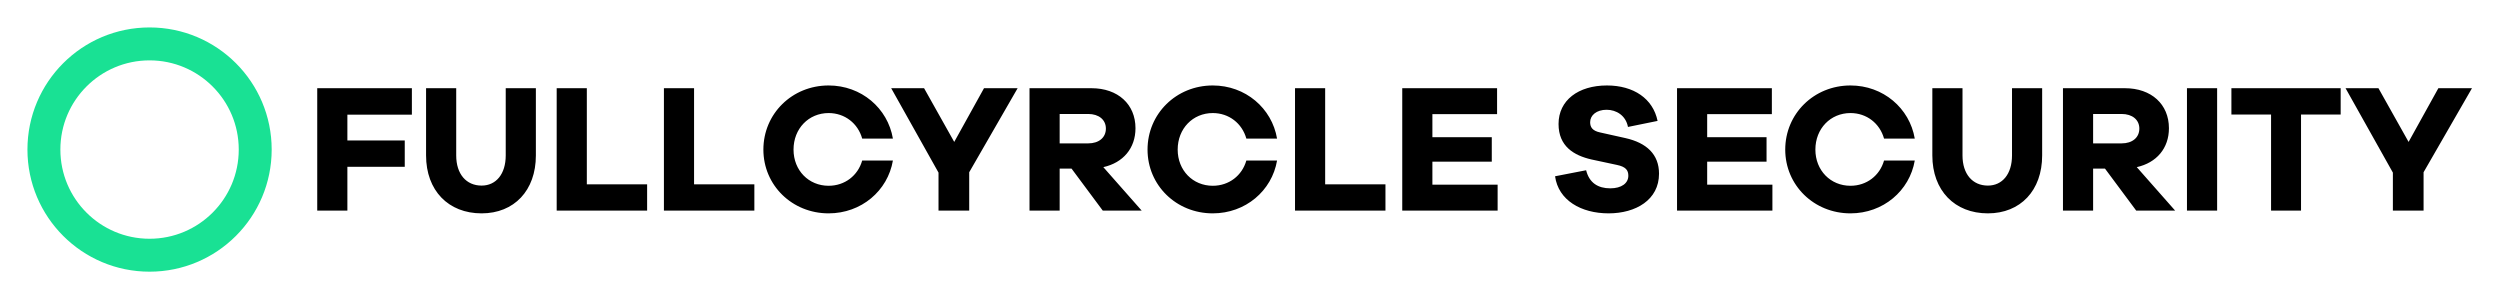
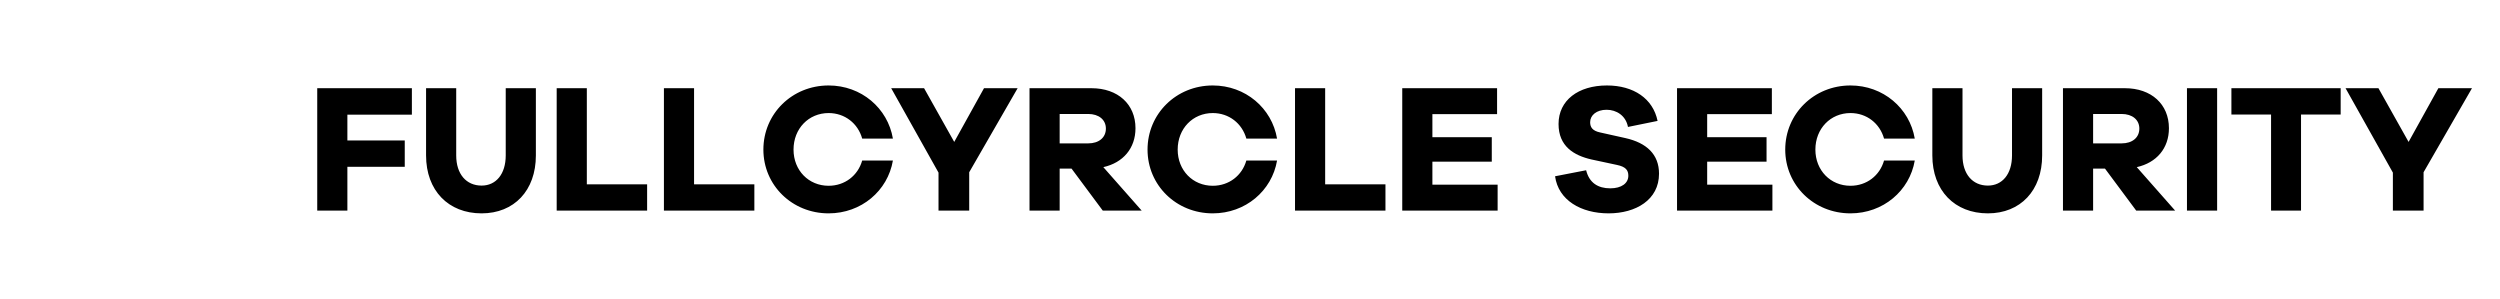
<svg xmlns="http://www.w3.org/2000/svg" width="100%" height="100%" viewBox="0 0 1822 218" version="1.1" xml:space="preserve" style="fill-rule:evenodd;clip-rule:evenodd;">
-   <circle cx="109" cy="109" r="77" style="fill:none;stroke:rgb(25,225,148);stroke-width:24px;" />
  <path d="M332.487,113.286C332.487,126.868 339.811,135.257 350.996,135.257C361.516,135.257 368.573,126.868 368.573,113.286L368.573,64.284L390.544,64.284L390.544,113.286C390.544,138.853 374.698,155.497 350.996,155.497C326.761,155.497 310.516,138.853 310.516,113.286L310.516,64.284L332.487,64.284L332.487,113.286ZM603.89,62.286C627.724,62.286 646.97,78.819 650.75,101L628.372,101C625.256,89.92 615.725,82.394 603.89,82.394C589.375,82.394 578.323,93.712 578.323,109.025C578.323,124.205 589.375,135.391 603.89,135.391C615.717,135.391 625.243,127.963 628.366,117L650.751,117C646.974,139.068 627.727,155.497 603.89,155.497C577.258,155.497 556.352,134.991 556.352,109.025C556.352,82.926 577.258,62.286 603.89,62.286ZM883.86,62.286C907.695,62.286 926.94,78.819 930.721,101L908.344,101C905.228,89.919 895.696,82.394 883.86,82.394C869.346,82.394 858.294,93.712 858.294,109.025C858.294,124.205 869.346,135.39 883.86,135.391C895.687,135.391 905.215,127.963 908.338,117L930.723,117C926.946,139.068 907.698,155.497 883.86,155.497C857.229,155.497 836.323,134.991 836.323,109.025C836.323,82.926 857.229,62.286 883.86,62.286ZM1171.15,62.286C1190.59,62.286 1204.71,71.874 1208.04,88.119L1186.47,92.514C1184.87,84.125 1177.94,79.996 1170.89,79.996C1163.56,79.996 1158.9,83.991 1158.9,89.051C1158.9,92.646 1160.5,95.309 1166.09,96.508L1184.6,100.636C1200.05,104.098 1209.1,112.487 1209.1,126.602C1209.1,145.643 1192.19,155.497 1172.35,155.497C1152.24,155.497 1135.73,145.91 1133.33,128.466L1155.97,124.072C1158.24,133.26 1164.63,137.255 1173.55,137.255C1181.8,137.255 1186.73,133.526 1186.73,128.066C1186.73,124.072 1184.87,121.542 1178.48,120.21L1159.83,116.216C1147.05,113.286 1135.87,106.628 1135.87,90.383C1135.87,73.072 1150.25,62.286 1171.15,62.286ZM1348.62,62.286C1372.45,62.286 1391.7,78.819 1395.48,101L1373.1,101C1369.98,89.919 1360.45,82.394 1348.62,82.394C1334.1,82.394 1323.05,93.712 1323.05,109.025C1323.05,124.205 1334.1,135.391 1348.62,135.391C1360.44,135.391 1369.97,127.963 1373.09,117L1395.48,117C1391.7,139.068 1372.45,155.497 1348.62,155.497C1321.98,155.497 1301.08,134.991 1301.08,109.025C1301.08,82.926 1321.98,62.286 1348.62,62.286ZM1430.27,113.286C1430.27,126.868 1437.59,135.257 1448.77,135.257C1459.29,135.257 1466.35,126.868 1466.35,113.286L1466.35,64.284L1488.32,64.284L1488.32,113.286C1488.32,138.853 1472.48,155.497 1448.77,155.497C1424.54,155.497 1408.29,138.852 1408.29,113.286L1408.29,64.284L1430.27,64.284L1430.27,113.286ZM300.176,83.592L253.171,83.592L253.171,102.367L294.982,102.367L294.982,121.542L253.171,121.542L253.171,153.5L231.199,153.5L231.199,64.284L300.176,64.284L300.176,83.592ZM427.681,134.325L471.623,134.325L471.623,153.5L405.71,153.5L405.71,64.284L427.681,64.284L427.681,134.325ZM505.834,134.325L549.776,134.325L549.776,153.5L483.862,153.5L483.862,64.284L505.834,64.284L505.834,134.325ZM695.441,103.433L717.146,64.284L741.647,64.284L706.36,125.537L706.36,153.5L683.989,153.5L683.989,125.803L649.501,64.284L673.47,64.284L695.441,103.433ZM795.45,64.284C814.758,64.284 827.542,76.002 827.542,93.445C827.542,108.093 818.487,118.613 804.105,121.809L832.069,153.5L803.706,153.5L780.937,122.873L772.281,122.873L772.281,153.5L750.31,153.5L750.31,64.284L795.45,64.284ZM965.777,134.325L1009.72,134.325L1009.72,153.5L943.806,153.5L943.806,64.284L965.777,64.284L965.777,134.325ZM1091.07,83.192L1043.93,83.192L1043.93,99.971L1087.21,99.971L1087.21,117.813L1043.93,117.813L1043.93,134.592L1091.47,134.592L1091.47,153.5L1021.96,153.5L1021.96,64.284L1091.07,64.284L1091.07,83.192ZM1291.33,83.192L1244.19,83.192L1244.19,99.971L1287.46,99.971L1287.46,117.813L1244.19,117.813L1244.19,134.592L1291.73,134.592L1291.73,153.5L1222.22,153.5L1222.22,64.284L1291.33,64.284L1291.33,83.192ZM1548.63,64.284C1567.94,64.284 1580.72,76.002 1580.72,93.445C1580.72,108.093 1571.67,118.613 1557.28,121.809L1585.25,153.5L1556.88,153.5L1534.11,122.873L1525.46,122.873L1525.46,153.5L1503.49,153.5L1503.49,64.284L1548.63,64.284ZM1615.84,153.5L1593.86,153.5L1593.86,64.284L1615.84,64.284L1615.84,153.5ZM1705.88,83.459L1676.99,83.459L1676.99,153.5L1655.15,153.5L1655.15,83.459L1626.25,83.459L1626.25,64.284L1705.88,64.284L1705.88,83.459ZM1755.38,103.433L1777.08,64.284L1801.58,64.284L1766.3,125.537L1766.3,153.5L1743.93,153.5L1743.93,125.803L1709.44,64.284L1733.41,64.284L1755.38,103.433ZM772.281,104.498L793.054,104.498C800.91,104.498 805.97,100.237 805.97,93.712C805.97,87.32 800.91,83.06 793.054,83.06L772.281,83.06L772.281,104.498ZM1525.46,104.498L1546.23,104.498C1554.09,104.498 1559.15,100.237 1559.15,93.712C1559.15,87.32 1554.09,83.06 1546.23,83.06L1525.46,83.06L1525.46,104.498Z" style="fill-rule:nonzero;" />
</svg>